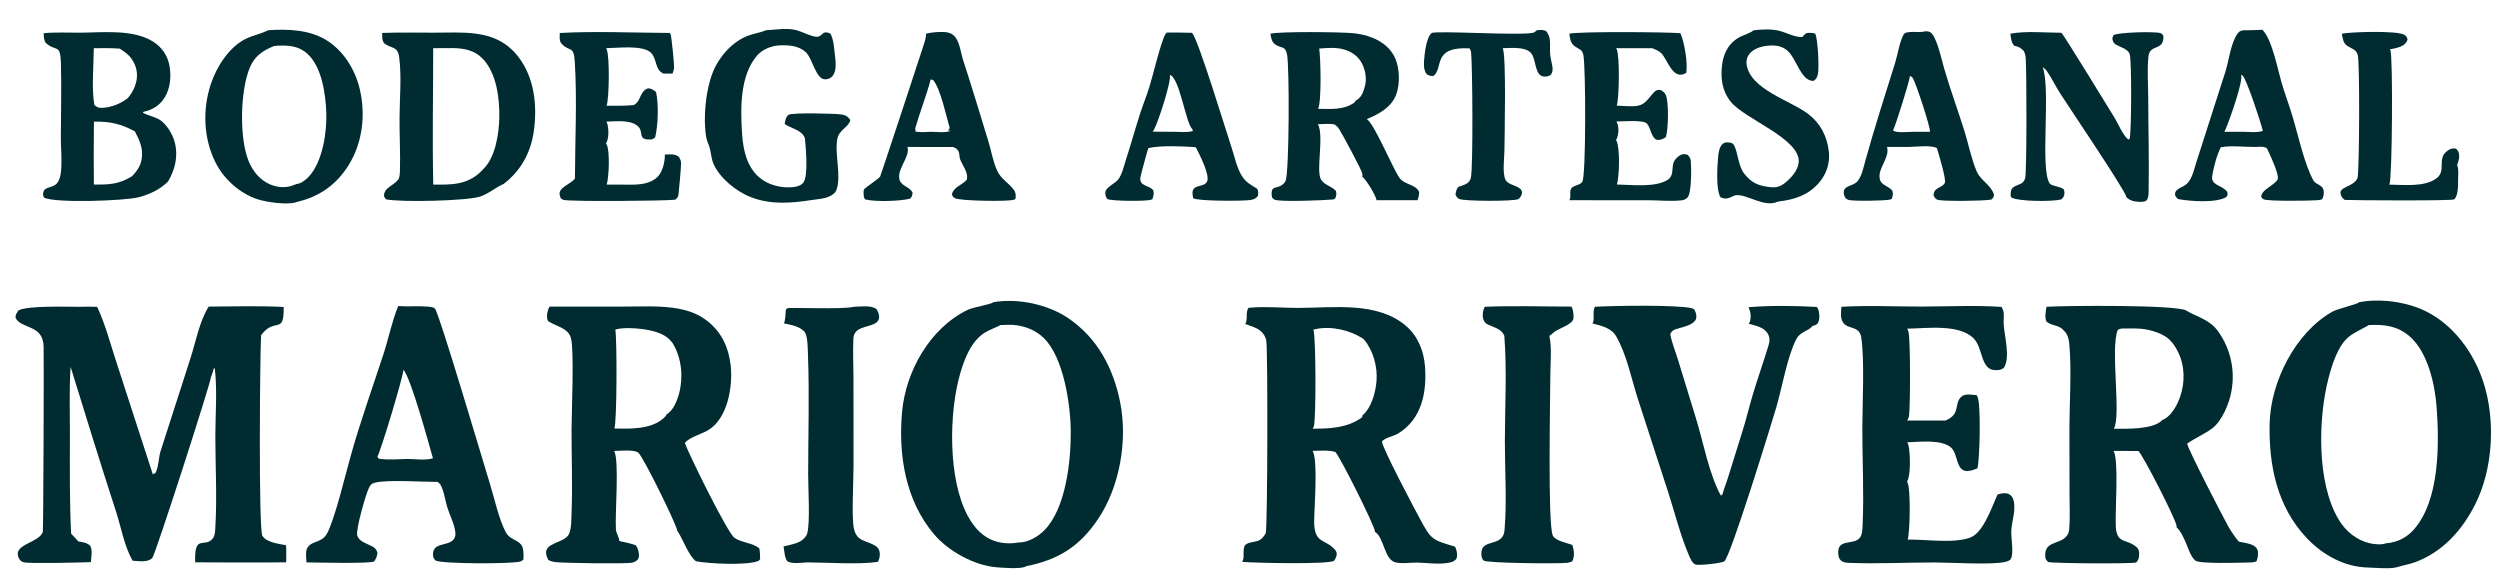
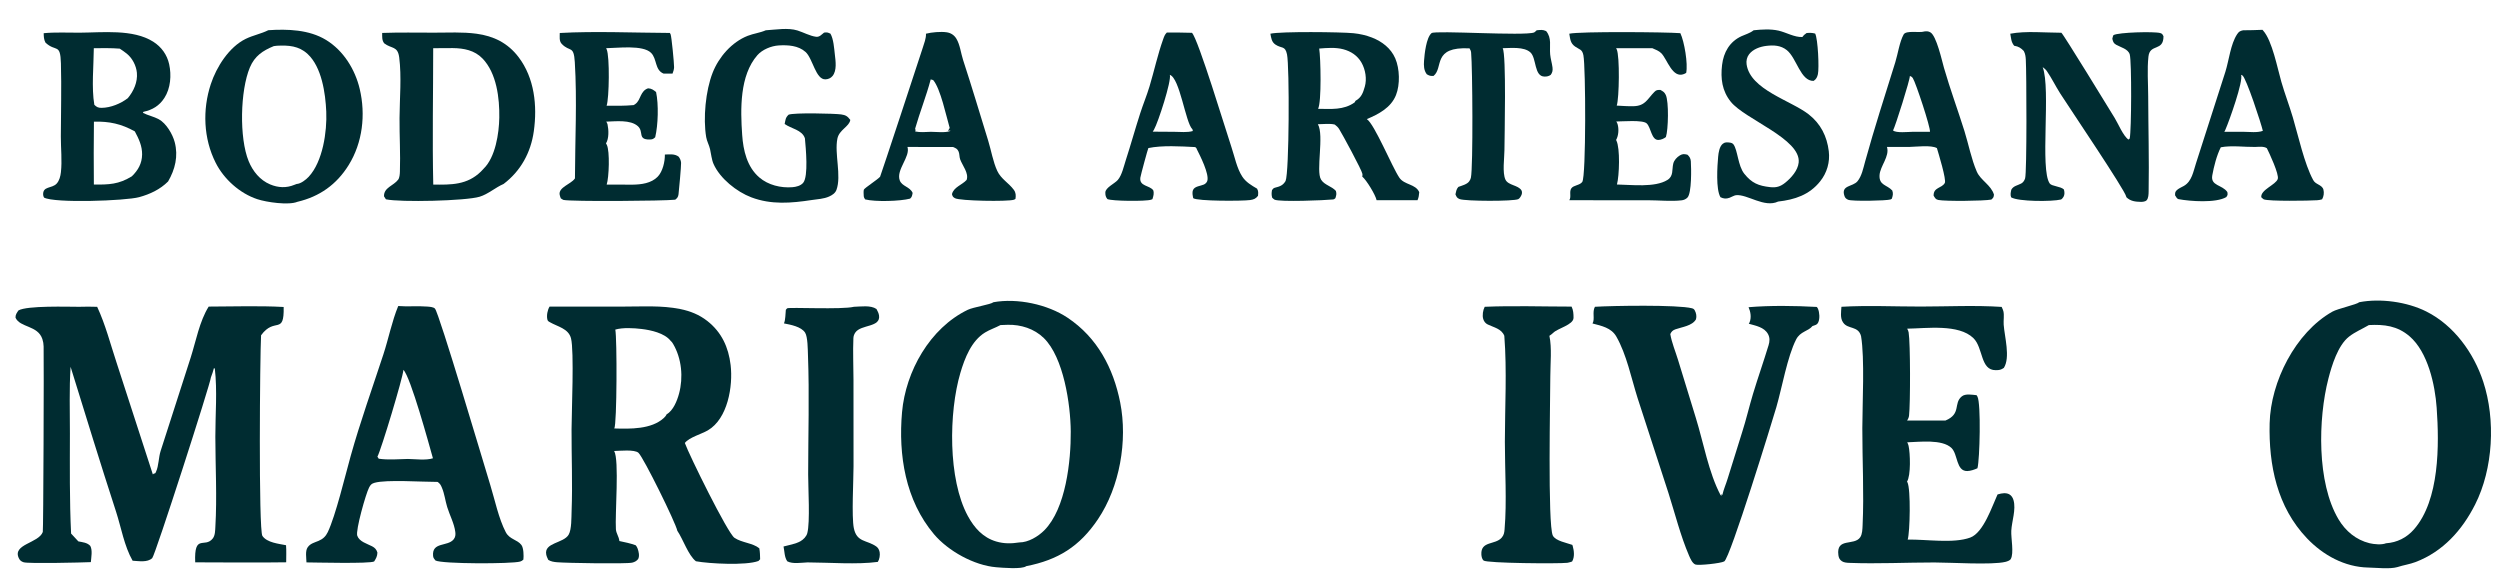
<svg xmlns="http://www.w3.org/2000/svg" width="2188" height="512">
  <path fill="#002C31" d="M2064.81 264.499C2083.34 260.925 2106.65 264.162 2123.5 272.61C2147.67 284.732 2165.02 308.796 2173.33 334.064C2184.28 367.373 2182.06 410.248 2166.2 441.602C2154.83 464.082 2138.07 482.741 2114.18 491.872C2108.98 493.858 2103.53 494.568 2098.24 496.308C2091.69 498.245 2079.74 496.85 2072.66 496.713C2052.09 496.314 2033.17 485.885 2019.16 471.215C1992.89 443.717 1985.51 407.138 1986.39 370.4C1987.27 334.114 2008.9 291.099 2041.22 272.803C2046.06 270.063 2062.68 266.527 2064.81 264.499ZM2088.23 475.471C2097.9 474.826 2106.27 470.631 2112.68 463.339C2135.2 437.732 2134.86 389.17 2132.58 356.955C2131.16 336.748 2124.9 308.104 2108.82 294.303C2098.15 285.148 2086.64 283.804 2073.23 284.5C2067.4 287.941 2061.29 290.395 2055.9 294.592C2046.1 302.218 2040.73 320 2037.77 331.535C2028.82 366.406 2027.53 422.28 2046.64 454.45C2052.75 464.743 2062.07 472.567 2073.82 475.421C2077.72 476.367 2084.51 477.011 2088.23 475.471Z" />
  <path fill="#002C31" d="M869.473 264.498C890.408 260.748 916.744 266.317 934.39 278.097C960.365 295.438 974.455 322.185 980.42 352.38C987.012 385.745 979.996 426.093 960.947 454.407C944.913 478.241 926.028 490.052 898.171 495.506C894.53 498.385 877.402 496.901 871.921 496.454C852.62 494.883 829.834 482.257 817.414 467.536C792.428 437.922 786.135 398.263 789.465 360.731C792.629 325.058 813.826 287.129 846.986 271.147C851.929 268.765 867.041 266.527 869.473 264.498ZM892.135 474.73C899.962 474.75 908.622 469.508 913.946 464.163C932.862 445.173 937.326 403.316 937.122 377.533C936.936 354.13 930.921 312.724 913.482 295.793C905.099 287.655 893.499 284.014 882.04 284.262C879.895 284.309 877.75 284.389 875.607 284.5C871.188 286.899 866.391 288.386 862.093 291.024C850.163 298.346 844.329 313.442 840.512 326.377C830.339 360.85 829.553 419.465 847.08 451.652C852.703 461.977 860.241 470.478 871.865 473.907C878.748 475.938 885.124 475.823 892.135 474.73Z" />
  <path fill="#002C31" d="M69.267 268.51C74.522 268.257 79.788 268.428 85.045 268.525C92.394 284.345 96.51 300.733 101.964 317.22L133.778 415.26L134.297 414.818L132.881 415.212L135.945 414.115C136.105 413.816 136.256 413.517 136.398 413.21L136.595 412.778C138.958 407.662 138.739 400.399 140.572 394.729L166.919 312.853C171.496 298.532 174.608 281.127 182.648 268.325C204.429 268.291 226.52 267.473 248.26 268.669C248.808 293.837 240.413 277.013 228.49 293.446C227.489 311.073 226.225 464.03 229.658 469.041C233.721 474.971 243.92 475.864 250.34 477.174C250.736 482.083 250.462 487.188 250.468 492.12C223.945 492.53 197.37 492.182 170.842 492.152C169.792 466.567 179.242 480.214 186.233 471.241C188.338 468.539 188.298 464.26 188.492 460.946C190.007 435.027 188.508 408.258 188.47 382.25C188.441 362.784 190.253 341.884 188.016 322.613L187.237 322.189C186.492 324.964 185.643 327.609 184.589 330.282C184.22 335.582 135.793 486.069 133.226 488.472C128.933 492.493 121.476 491.024 116.068 490.749C108.714 477.876 106.098 461.741 101.537 447.722C87.835 405.603 74.879 363.335 61.784 321.026C60.52 340.304 61.211 359.978 61.186 379.311C61.147 408.524 60.82 437.787 62.22 466.973L68.563 473.814C72.316 474.594 76.296 474.809 79.016 477.776C81.109 481.567 79.834 487.756 79.516 491.975C71.958 492.327 24.677 493.439 20.666 492.093C18.538 491.379 17.35 490.422 16.408 488.371C10.802 476.16 33.842 475.45 37.452 465.593C37.959 464.206 38.486 317.026 38.178 303.236C38.148 301.055 37.787 298.891 37.107 296.818C33.115 284.59 17.583 286.908 13.579 278.049C13.449 275.39 14.734 273.775 16.156 271.684C23.714 267.33 59.482 268.507 69.267 268.51Z" />
-   <path fill="#002C31" d="M1791.06 268.5C1807.5 267.431 1904.57 266.629 1913.25 271.732C1923.64 277.836 1933.96 279.628 1941.42 290.159C1952.15 305.216 1956.32 323.972 1952.99 342.155C1951.11 352.928 1944.86 368.471 1935.9 375.07C1929.12 380.069 1921.14 383.379 1914.2 388.256C1914.66 392.707 1945.77 452.872 1950.25 460.789C1952.9 465.454 1955.96 469.881 1959.37 474.02C1963.06 474.761 1967.1 475.351 1970.62 476.662C1972.58 477.39 1974.83 478.95 1975.64 480.938C1976.84 483.877 1976.08 488.292 1974.96 491.141C1972.69 492.582 1967.67 492.287 1964.97 492.36C1958.68 492.532 1924.97 493.581 1921.35 490.623C1917.27 487.301 1915.05 479.561 1912.98 474.853C1911.03 470.447 1908.69 464.987 1905.14 461.671C1905.07 461.613 1905.01 461.557 1904.95 461.499C1904.96 461.076 1904.96 460.655 1904.92 460.233C1904.41 454.753 1875.35 397.876 1871.48 394.692L1849.75 394.677C1854.62 402.319 1850.98 448.384 1851.75 461.068C1852.7 476.763 1861.9 471.131 1870.31 479.23C1871.92 480.773 1872.19 482.751 1872.19 484.893C1872.19 487.908 1871.69 490.237 1869.57 492.299C1865.57 493.552 1795.99 493.121 1792.52 491.858C1790.72 490.063 1790.11 489.338 1789.98 486.642C1789.34 473.389 1802.16 476.723 1808.43 469.498C1809.94 467.76 1810.77 465.734 1810.96 463.458C1811.82 453.299 1811.25 442.687 1811.24 432.477L1811.17 376.257C1811.15 352.066 1813.17 324.971 1811.07 301.142C1810.7 296.976 1809.59 292.128 1806.22 289.332C1802.05 283.925 1795.06 285.447 1790.88 281.191C1789.49 277.136 1790.49 272.646 1791.06 268.5ZM1850.01 375.213C1861.03 375.277 1883.9 376.045 1892 368.062C1892.16 367.909 1892.3 367.745 1892.45 367.582C1898.67 365.335 1903.22 358.189 1905.95 352.426C1911.73 340.212 1912.82 325.311 1908.18 312.583C1906.51 308.01 1903.24 301.809 1899.73 298.385C1894.35 291.98 1881.99 288.455 1873.83 287.725C1870 287.383 1866.07 287.414 1862.23 287.5C1859.49 287.524 1855.61 287 1853.44 288.891C1846.72 305.029 1856.75 363.954 1850.01 375.213Z" />
-   <path fill="#002C31" d="M1092.56 269.498C1093.22 269.38 1093.88 269.292 1094.55 269.232C1108.04 268.087 1122.46 269.491 1136.03 269.484C1166.82 269.47 1205.4 263.619 1230.59 285.268C1240.94 294.168 1246.14 307.233 1247.15 320.633C1248.84 343.06 1244.51 366.693 1223.66 379.4C1219.51 381.933 1212.45 382.872 1209.46 386.33C1209.77 392.141 1237.69 444.725 1242.63 453.891C1252.68 472.498 1253.28 472.408 1273.3 478.384C1273.67 478.939 1274.01 479.521 1274.23 480.152C1275.18 482.786 1275.74 486.535 1274.58 489.135C1272.61 491.598 1270.16 492.153 1267.2 492.651C1258.92 494.048 1249.13 492.65 1240.72 492.38C1235.2 492.202 1225.33 493.759 1220.37 491.898C1211.52 488.574 1211.13 470.553 1203.7 465.723C1203.59 465.646 1203.46 465.576 1203.34 465.502C1203.35 465.394 1203.36 465.286 1203.36 465.178C1203.43 460.841 1172.97 399.913 1168.7 395.603C1162.9 393.695 1154.93 394.573 1148.79 394.606C1153.65 402.33 1150.21 444.442 1150.17 456.26C1150.11 476.322 1159.64 471.149 1168.48 481.203C1169.55 482.419 1170 483.803 1169.88 485.389C1169.79 486.582 1168.51 490.038 1167.56 490.769C1163.19 494.127 1096.97 492.695 1087.19 491.734C1089.64 487.494 1087.21 482.021 1089.46 477.374C1092.26 474.331 1096.76 474.72 1100.48 473.495C1104.04 472.321 1106.15 469.775 1107.81 466.526C1109.39 460.514 1109.66 307.323 1108.27 298.232C1107.76 294.881 1105.61 291.37 1102.88 289.399C1099.55 286.553 1093.91 285.13 1089.82 283.56C1092.36 279.892 1089.86 273.953 1092.56 269.498ZM1148.86 375.175C1163.97 375.185 1179.49 374.578 1192.11 365.177L1192.45 363.501C1200.4 356.798 1203.89 343.539 1204.73 333.425C1205.76 321.146 1201.89 306.92 1193.91 297.324C1193.43 296.745 1192.78 296.28 1192.15 295.875C1180.47 288.605 1164.36 285.019 1150.69 288.189C1150.28 288.283 1149.88 288.385 1149.48 288.498C1151.77 294.065 1151.87 368.435 1149.83 373.337C1149.57 373.979 1149.24 374.595 1148.86 375.175Z" />
  <path fill="#002C31" d="M480.99 268.317L545.608 268.324C562.074 268.324 579.101 267.181 595.322 270.465C604.095 272.242 611.982 275.378 619.087 280.956C631.557 290.745 637.616 303.947 639.441 319.443C641.621 337.947 636.951 366.456 619.494 376.659C613.888 379.935 603.332 382.677 599.368 387.687C602.914 397.776 636.84 466.684 642.796 470.693C649.343 475.101 658.809 475.142 664.547 479.872C665.159 483.047 665.188 486.225 665.27 489.446L663.773 490.987C652.851 495.064 620.879 493.353 609.082 491.224C602.319 485.936 597.867 471.963 592.79 464.528C591.418 457.582 563.229 400.408 558.788 396.314C555.392 393.184 542.237 394.616 537.496 394.707C542.139 402.315 538.161 450.523 539.038 463.196C539.292 466.865 541.621 469.53 542.045 473.257L542.073 473.513C546.905 474.56 551.771 475.5 556.413 477.238C557.096 478.094 557.693 479.063 558.05 480.103C559.019 482.918 559.89 486.489 558.52 489.264C557.06 491.055 555.465 491.905 553.26 492.432C548.176 493.647 495.323 492.795 487.391 492.063C484.689 491.813 482.211 491.464 479.863 490.012C479.15 488.546 478.393 486.988 478.073 485.381C475.953 474.743 493.164 475.613 497.664 467.977C500.353 463.416 500.053 452.764 500.261 447.439C501.187 423.649 500.133 399.618 500.221 375.786C500.277 360.665 502.602 307.095 499.739 296.085C497.5 287.471 487.953 285.878 481.383 282.057C480.093 281.307 479.38 281.069 479.032 279.525C478.258 276.093 479.157 271.302 480.99 268.317ZM537.629 374.989C551.392 375.396 570.137 375.86 581.016 365.792C581.906 364.968 582.936 363.829 583.366 362.684C589.228 359.295 592.609 350.765 594.289 344.534C598.131 330.286 596.651 313.852 589.114 301.011C588.459 299.896 587.855 299 586.842 298.179C581.582 291.531 569.697 288.887 561.556 287.922C554.675 287.106 545.139 286.516 538.511 288.462C540.087 295.837 539.986 371.333 537.629 374.989Z" />
  <path fill="#002C31" d="M348.524 267.834C356.97 268.518 365.481 267.621 373.899 268.312C375.757 268.464 379.327 268.612 380.678 270.094C384.359 274.134 423.174 405.192 429.17 424.738C433.141 437.687 436.4 453.738 442.627 465.736C445.964 472.166 452.65 472.133 456.314 476.934C458.314 479.554 458.432 486.468 458.073 489.733C457.246 490.593 456.365 491.148 455.213 491.478C447.755 493.613 386.776 493.647 381.104 490.535C380.024 489.109 379.214 488.415 379.039 486.597C377.827 473.997 391.777 478.608 397.038 472.039C398.597 470.093 398.789 467.995 398.487 465.578C397.561 458.147 393.552 450.881 391.372 443.724C389.673 438.151 389.042 432.225 386.759 426.824C385.699 424.318 385.196 423.44 383.047 421.776C369.82 421.822 338.149 419.569 327.78 422.546C325.164 423.296 324.289 424.304 323.03 426.672C320.249 431.901 311.049 464.295 312.677 468.869C314.555 474.142 321.221 475.799 325.703 478.146C328.131 479.418 329.522 480.947 330.31 483.602C330.192 486.868 329.168 488.689 327.469 491.375C323.781 493.509 275.691 492.264 268.226 492.214C268.131 488.506 267.032 482.245 269.196 479.138C269.273 479.028 269.355 478.922 269.431 478.811C271.588 475.687 275.414 474.788 278.765 473.381C282.558 471.787 285.069 469.483 286.85 465.76C293.754 451.328 302.135 416.189 306.903 399.14C315.293 369.142 325.864 339.703 335.546 310.128C340.132 296.123 342.913 281.51 348.524 267.834ZM357.05 401.679C363.578 401.8 372.764 403.056 378.905 401.094C375.527 389.166 359.404 329.922 353.043 323.671L353.025 324.017C352.632 330.414 333.624 393.591 330.31 399.715L331.468 401.465C339.728 402.683 348.701 401.854 357.05 401.679Z" />
  <path fill="#002C31" d="M1611.62 268.5C1634.48 267.155 1658.13 268.313 1681.07 268.295C1704.5 268.277 1728.51 267.044 1751.85 268.604C1752.02 268.96 1752.16 269.309 1752.32 269.67C1752.73 270.577 1753.14 271.464 1753.37 272.437C1754.19 275.905 1753.36 280.497 1753.62 284.131C1754.38 294.711 1759.59 312.796 1753.77 321.983C1751.1 323.75 1749.88 323.936 1746.73 323.974C1733.05 324.135 1735.86 304.421 1727.13 295.932C1714.2 283.366 1686.18 287.416 1669.15 287.654C1669.76 288.667 1670.25 289.786 1670.45 290.959C1672.01 300.382 1671.98 353.65 1670.8 363.725C1670.61 365.312 1669.98 366.768 1669.06 368.068L1702.62 368.069C1716.77 362.221 1709.41 353.037 1716.97 346.91C1720.19 344.293 1726.01 345.522 1729.91 345.862C1729.99 345.99 1730.06 346.118 1730.14 346.244C1730.31 346.526 1730.49 346.791 1730.65 347.084C1733.89 353.058 1732.71 402.456 1730.66 409.808C1728.09 411.006 1724.54 412.233 1721.69 412.264C1711.91 412.37 1713.63 397.592 1707.95 392.092C1699.76 384.174 1679.85 386.809 1669.21 387.104C1669.7 388.063 1670.14 389.111 1670.38 390.167C1671.82 396.499 1672.49 416.136 1669.03 421.502C1669.14 421.685 1669.26 421.867 1669.36 422.058C1672.44 427.971 1671.6 465.875 1669.62 472.252C1685.47 471.906 1709.72 475.906 1724.39 470.469C1735.99 466.173 1743.45 443.111 1748.23 432.784C1748.46 432.708 1748.7 432.634 1748.93 432.562C1751.84 431.678 1755.76 431.054 1758.54 432.635C1760.47 433.732 1761.62 435.626 1762.22 437.713C1764.58 446.005 1760.72 456.109 1760.28 464.538C1759.95 470.846 1762.76 484.226 1759.81 489.272C1759.01 490.646 1756.55 491.411 1755.03 491.775C1743.27 494.59 1707.08 492.268 1692.97 492.265C1668.34 492.26 1643.18 493.579 1618.61 492.63C1616.54 492.55 1613.86 492.4 1612.08 491.205C1610.05 489.845 1609.27 488.232 1608.96 485.868C1606.9 470.184 1622.74 477.991 1628.05 470.231C1629.95 467.442 1630 462.954 1630.15 459.69C1631.45 431.637 1629.87 402.886 1629.91 374.743C1629.94 353.396 1632.08 313.632 1628.79 294.175C1626.38 284.974 1617.14 288.349 1613.15 282.322C1613.06 282.193 1612.98 282.061 1612.89 281.932C1610.4 278.21 1611.37 272.791 1611.62 268.5Z" />
  <path fill="#002C31" d="M234.808 26.438C251.635 25.325 270.505 25.894 285.361 34.956C300.618 44.265 310.79 60.767 314.837 77.884C320.139 100.304 317.385 124.757 305.149 144.482C294.567 161.54 279.669 172.068 260.253 176.641C252.618 179.778 233.444 177.058 225.175 174.32C209.872 169.253 195.994 156.815 188.76 142.468C178.049 121.223 177.112 96.043 184.497 73.632C189.452 58.596 200.419 41.175 215.07 34.006C221.497 30.861 228.518 29.602 234.808 26.438ZM259.609 161.016C263.219 160.864 267.766 157.298 270.155 154.729C282.561 141.394 286.29 115.066 285.544 97.713C284.855 81.712 281.616 58.721 269.236 47.253C261.464 40.055 252.484 39.537 242.487 40.015C241.518 40.061 240.578 40.177 239.626 40.359C229.922 44.344 222.899 49.013 218.688 59.044C210.22 79.217 209.287 120.769 217.629 141.073C221.241 149.864 227.489 157.641 236.421 161.393C243.412 164.329 250.594 164.68 257.579 161.787C258.253 161.507 258.899 161.199 259.609 161.016Z" />
  <path fill="#002C31" d="M334.485 28.827C349.573 28.273 364.757 28.59 379.86 28.584C392.086 28.578 404.85 27.872 416.987 29.506C432.066 31.534 444.446 37.628 453.844 49.976C467.802 68.316 470.311 92.564 467.194 114.859C464.594 133.458 455.792 149.618 440.74 161.003C433.607 164.057 427.149 169.962 419.75 172.181C407.46 175.866 350.422 177.171 337.754 174.444L336.08 171.821C335.842 164.045 344.445 162.632 348.475 157.224C349.696 155.585 349.923 152.398 349.993 150.39C350.536 134.846 349.575 118.799 349.674 103.173C349.782 86.152 351.548 67.062 349.388 50.273C348.072 40.045 342.76 42.892 336.289 37.933C334.141 35.341 334.513 32.013 334.485 28.827ZM379.186 161.541C394.793 161.758 408.825 161.935 420.862 150.19C421.685 149.388 422.475 148.552 423.229 147.684C433.6 137.657 436.746 116.794 436.981 102.992C437.271 86.002 434.671 64.02 422.297 51.207C415.308 43.97 405.952 42.2 396.256 42.089C390.549 42.069 384.842 42.1 379.136 42.182C379.141 81.894 378.307 121.853 379.186 161.541Z" />
  <path fill="#002C31" d="M1530.33 268.863C1549.48 267.255 1570.82 267.577 1590.04 268.628C1590.45 269.112 1590.86 269.645 1591.1 270.236C1592.43 273.416 1592.83 278.781 1591.4 281.966C1590.3 284.428 1588.63 284.486 1586.26 285.372C1582.57 290.022 1575.68 289.887 1571.97 297.104C1564.32 311.992 1559.56 339.528 1554.65 356.397C1551.29 367.961 1514.22 488.474 1509.05 491.351C1505.98 493.059 1486.91 495.022 1483.99 494.12C1481.2 493.26 1479.27 488.652 1478.21 486.185C1470.76 468.85 1466.02 449.661 1460.3 431.698L1433.19 348.3C1427.75 331.115 1423.6 310.192 1414.57 294.484C1410.16 286.829 1401.62 285.18 1393.76 283.107C1396.1 279.189 1393.28 273.111 1395.88 268.5C1411.09 267.54 1468.55 266.609 1480.76 269.794C1481.93 270.102 1482.61 270.484 1483.22 271.596C1484.54 274.027 1485.07 276.794 1484.32 279.463C1481.05 285.233 1472.12 286.144 1466.33 288.216C1463.95 289.069 1462.89 290.14 1461.84 292.363C1463.12 299.977 1466.36 307.564 1468.61 314.967L1484.13 365.525C1490.87 387.202 1495.37 413.667 1505.95 433.564L1505.66 433.146L1506.67 433.935L1506.61 432.381L1507.39 433.234C1508.59 428.088 1510.58 423.744 1512.08 418.795L1524.66 378.469C1528.23 367.371 1530.84 355.996 1534.2 344.842C1538.52 330.541 1543.52 316.422 1547.86 302.126C1548.88 298.792 1549.1 295.541 1547.35 292.36C1544.02 286.301 1536.64 285.088 1530.55 283.351C1530.84 282.934 1531.08 282.506 1531.27 282.034C1532.95 277.771 1532.13 272.904 1530.33 268.863Z" />
  <path fill="#002C31" d="M38.24 29.056C48.485 28.066 59.254 28.653 69.555 28.603C89.507 28.508 116.425 25.26 134.101 36.494C141.273 41.051 146.226 47.888 148.049 56.204C150.16 65.83 149.331 77.268 143.882 85.698C139.424 92.594 133.45 96.162 125.553 97.859L125.064 98.767C129.569 101.056 134.79 102.069 139.032 104.403C145.558 107.994 151.077 117.447 152.915 124.433C156.118 136.608 153.3 148.164 147.125 158.805C140.126 165.811 131.241 169.966 121.79 172.551C109.917 175.799 47.447 177.976 38.534 172.907C38.192 172.211 37.821 171.413 37.769 170.63C37.242 162.599 45.466 165.266 49.645 160.627C52.007 158.005 52.92 154.152 53.308 150.741C54.439 140.807 53.224 129.637 53.246 119.541C53.291 98.218 53.915 76.721 53.317 55.413C52.812 37.416 48.901 45.864 39.796 37.291C38.337 34.549 38.319 32.078 38.24 29.056ZM115.413 154.296C120.857 148.995 124.249 143.068 124.37 135.291C124.487 127.771 121.47 121.444 117.987 114.984C106.037 108.357 95.809 106.161 82.204 106.461C81.988 124.817 81.969 143.175 82.149 161.532C95.372 161.601 103.842 161.435 115.413 154.296ZM111.846 85.929C116.981 79.77 120.566 71.845 119.804 63.676C119.227 57.487 115.886 50.996 111.068 47.052C109.091 45.434 106.938 43.984 104.809 42.574C97.255 41.971 89.677 42.129 82.105 42.183C81.995 57.514 80.001 76.875 82.56 91.721C84.587 93.723 85.989 94.418 88.925 94.388C96.897 94.307 105.611 90.702 111.846 85.929Z" />
  <path fill="#002C31" d="M1111.85 29.499C1120.89 27.413 1173.42 27.97 1184.59 29.068C1190.05 29.605 1195.63 30.872 1200.75 32.867C1209.57 36.304 1217.31 42.242 1221.14 51.105C1225.04 60.141 1225.44 73.963 1221.78 83.19C1217.36 94.301 1206.63 99.844 1196.26 104.245C1203.04 108.719 1218.38 146.248 1224.74 155.549C1229.1 161.931 1238.97 160.923 1242.11 168.172C1241.89 170.713 1241.69 172.881 1240.6 175.232L1204.8 175.226C1203.8 170.463 1195.93 157.614 1192.23 154.516C1192.48 153.726 1192.5 152.964 1192.37 152.148C1191.88 148.898 1174.72 117.221 1171.98 112.878C1171.01 111.344 1169.65 110.096 1168.2 109.026C1164.14 107.901 1157.73 108.737 1153.41 108.72C1159.06 118.514 1151.49 149.769 1156.16 157.124C1156.23 157.239 1156.31 157.351 1156.38 157.466C1159.28 161.989 1165.58 163.016 1169.18 167.086C1169.93 169.836 1169.52 170.759 1168.75 173.416C1167.85 174.185 1167.7 174.455 1166.53 174.577C1159.39 175.322 1120.35 176.888 1115.52 174.766C1114.88 174.486 1113.99 173.523 1113.42 173.057C1112.74 170.607 1112.81 168.844 1113.26 166.355C1114.15 165.301 1114.44 164.637 1115.81 164.285C1120.04 163.2 1122.77 162.403 1125.13 158.417C1128.35 150.973 1128.64 58.263 1126.39 47.577C1124.74 39.765 1121.63 42.652 1116.28 39.03C1112.85 36.711 1112.57 33.283 1111.85 29.499ZM1153.56 95.236C1164.82 95.322 1175.94 96.54 1185.59 89.616L1186.33 88.244C1191.46 85.408 1192.91 81.302 1194.48 75.839C1196.42 69.126 1195.03 60.853 1191.6 54.842C1188.04 48.613 1182.39 44.898 1175.55 43.092C1168.96 41.354 1161.3 41.932 1154.56 42.499C1155.88 50.308 1156.75 89.613 1153.56 95.236Z" />
  <path fill="#002C31" d="M1299.42 268.5C1324.62 267.441 1350.2 268.326 1375.44 268.339C1376.97 271.365 1377.17 274.837 1377.15 278.159C1377.11 284.282 1363.36 287.306 1359.44 291.238C1358.4 292.272 1357.22 293.071 1356.03 293.907C1358.32 304.559 1356.84 318.176 1356.84 329.134C1356.84 346.528 1354.45 459.319 1359.02 468.712C1361.32 473.427 1371.51 475.194 1376.1 476.878C1376.24 477.242 1376.36 477.613 1376.47 477.988C1377.65 482.129 1378.21 487.5 1375.97 491.319C1375.74 491.709 1372.84 492.309 1372.25 492.466C1372.11 492.494 1371.84 492.556 1371.68 492.574C1364.26 493.463 1301.19 492.978 1298.42 490.578C1297.05 489.38 1296.58 486.981 1296.49 485.205C1295.92 473.221 1308.65 477.083 1314.28 470.558C1316.24 468.287 1316.56 466.159 1316.81 463.272C1318.87 439.078 1317.05 411.22 1317.06 386.581C1317.09 356.075 1318.95 324.332 1316.58 293.963C1316.57 293.933 1316.58 293.901 1316.57 293.873C1314.05 287.643 1307.43 286.608 1302.04 283.963C1300.03 282.975 1298.8 281.346 1298.14 279.253C1297.14 276.077 1297.89 271.407 1299.42 268.5Z" />
  <path fill="#002C31" d="M747.38 268.499C753.514 268.347 761.945 266.93 767.088 270.433C768.022 272.194 768.992 273.954 769.31 275.944C771.042 286.776 753.619 283.75 748.605 291.002C747.571 292.498 746.972 294.102 746.892 295.921C746.363 307.954 746.958 320.232 746.971 332.292L747.013 407.946C747.014 419.853 745.225 452.177 747.27 462.222C749.843 474.856 758.567 472.388 766.953 478.298C768.583 479.447 769.521 481.351 769.871 483.279C770.334 485.836 769.725 489.618 768.264 491.769C750.361 494.231 725.394 492.288 706.75 492.21C701.245 492.418 693.872 493.794 689.048 491.275C686.475 487.724 686.659 482.54 685.75 478.295C690.382 477.055 696.274 476.071 700.451 473.747C703.085 472.281 705.765 469.589 706.545 466.619C709.108 456.852 707.296 427.3 707.303 415.123C707.324 380.466 708.439 345.362 707.13 310.752C706.956 306.146 706.975 294.848 704.643 291.166C701.281 285.857 691.881 284.171 686.116 283.04C687.548 279.911 687.335 274.676 687.758 271.186C688.041 270.866 688.622 270.007 688.957 269.827C690.985 268.745 736.973 271.105 747.38 268.499Z" />
  <path fill="#002C31" d="M1759.39 29.499C1773.1 26.91 1790.07 28.644 1804.1 28.663C1805.72 29.56 1845.89 95.344 1850.78 103.272C1853.81 108.188 1858.27 119.086 1862.84 122.148L1863.92 121.249C1865.47 114.395 1865.71 53.703 1863.95 47.64C1862.54 42.764 1855.92 41.399 1852 39.134C1849.62 37.755 1849.34 36.389 1848.71 33.909C1848.88 33.297 1849.32 30.977 1849.76 30.724C1854.07 28.255 1885.47 27.424 1890.65 28.929C1892.51 29.469 1892.63 30.142 1893.49 31.741C1893.51 45.343 1881.6 37.925 1880.32 49.481C1879.09 60.612 1880.07 72.832 1880.1 84.083C1880.19 111.851 1880.98 139.781 1880.48 167.533C1880.44 169.908 1880.4 173.641 1878.6 175.42C1877.62 176.388 1875.24 176.71 1873.88 176.685C1868.99 176.595 1864.45 176.126 1860.93 172.502C1860.91 172.346 1860.88 172.189 1860.86 172.034C1859.81 166.369 1810.32 93.135 1803.14 81.862C1799.07 75.471 1795.68 68.447 1791.41 62.233C1790.46 60.863 1789.1 59.706 1787.75 58.74C1795.07 77.898 1785.17 148.359 1793.94 160.611C1795.7 163.069 1803.51 163.022 1806.34 165.846C1806.92 168.025 1807.14 170.255 1805.97 172.306C1805.6 172.947 1804.45 174.445 1803.72 174.623C1795.87 176.528 1766.35 176.509 1760.13 172.696C1759.29 170.34 1759.79 168.426 1760.28 166.066C1762.09 162.67 1765.82 162.292 1768.98 160.604C1770.7 159.683 1771.82 157.933 1772.38 156.099C1773.99 150.903 1773.64 63.075 1772.98 52.074C1772.82 49.479 1772.54 47.148 1771.31 44.816C1771.27 44.74 1771.23 44.665 1771.18 44.59C1768.86 42.092 1766.46 40.596 1763.05 40.099L1762.82 40.067C1760.07 36.737 1760.17 33.559 1759.39 29.499Z" />
  <path fill="#002C31" d="M1963.19 26.5C1968.82 26.521 1974.42 26.317 1980.05 26.087C1980.2 26.235 1980.36 26.384 1980.5 26.542C1980.58 26.634 1980.66 26.728 1980.74 26.82C1988.67 35.643 1993.22 59.835 1996.63 71.596C1999.68 82.156 2003.62 92.393 2006.74 102.926C2011.38 118.57 2016.76 143.37 2024.46 157.502C2025.57 159.547 2027.03 160.353 2028.96 161.44C2030.95 162.561 2032.89 163.705 2033.47 165.984C2034.18 168.72 2033.72 172.043 2032.29 174.448C2030.96 174.837 2029.58 175.133 2028.19 175.231C2021.06 175.735 1985.6 176.274 1981.24 174.47C1980.62 174.214 1979.62 173.083 1979.06 172.609C1978.42 166.018 1991.75 161.794 1993.5 156.627C1994.84 152.666 1986.15 134.073 1983.97 129.726C1981.24 127.885 1976.95 128.52 1973.75 128.612C1963.97 128.728 1953.25 127.115 1943.65 128.899C1940.03 136.048 1937.62 145.585 1936.19 153.472C1934.5 162.815 1944.97 161.598 1949.38 168.08C1949.72 170.409 1949.81 170.556 1948.45 172.492C1939.43 177.841 1916.62 176.198 1906.71 174.303C1905.24 174.022 1904.48 172.22 1903.65 170.99C1903.63 169.071 1903.51 168.161 1904.92 166.641C1906.42 165.026 1909.41 163.831 1911.36 162.698C1918.34 158.653 1919.57 150.166 1921.91 143.015L1947.67 62.777C1950.8 52.772 1952.18 38.676 1957.91 29.978C1959.43 27.659 1960.54 27.043 1963.19 26.5ZM1946.71 115.361L1963.75 115.361C1968.82 115.407 1975.68 116.314 1980.44 114.523C1979.09 108.446 1965.87 67.963 1962.51 65.97C1962.14 65.749 1961.81 65.614 1961.4 65.497C1963.53 70.919 1950.98 105.904 1947.95 112.825C1947.6 113.625 1947.23 114.681 1946.71 115.361Z" />
  <path fill="#002C31" d="M1021.2 28.499C1028.53 28.42 1035.87 28.492 1043.2 28.718C1048.58 33.842 1073 114.617 1077.83 129.002C1080.58 137.228 1082.48 147.231 1087.21 154.502C1090.4 159.415 1095.26 162.231 1100.19 165.108C1101.5 167.52 1101.19 168.734 1101.01 171.386C1099.05 173.915 1097.3 174.613 1094.11 175.081C1087.74 176.016 1047.93 176.158 1044.3 173.453C1043.85 171.022 1043.16 168.535 1044.21 166.173C1045.6 163.004 1050.8 162.767 1053.62 161.507C1054.93 160.924 1056.16 159.735 1056.61 158.377C1058.54 152.439 1050.34 136.294 1047.41 130.497C1047.19 129.543 1046.77 129.365 1046.05 128.73C1033.67 128.089 1017.13 127.055 1005.05 129.582C1004.61 130.201 998.266 153.584 998.023 155.499C997.051 163.165 1005.93 162.041 1009.3 166.483C1010.22 169.349 1009.44 171.524 1008.62 174.287C1008.24 174.466 1007.86 174.633 1007.46 174.769C1002.9 176.329 973.063 176.054 969.174 174.219C967.669 172.324 967.36 170.801 967.395 168.45C967.458 164.197 975.524 160.706 978.293 157.511C981.917 153.331 983.6 145.388 985.325 140.074C989.743 126.458 993.554 112.65 997.953 99.03C1000.5 91.145 1003.69 83.515 1006.08 75.561C1010.2 61.827 1013.2 47.738 1018.04 34.225C1018.83 32.019 1019.46 30.172 1021.2 28.499ZM1008.88 115.234L1027.75 115.362C1032.75 115.369 1039.14 116.133 1043.91 114.687C1043.85 114.082 1043.94 113.482 1043.5 113.046C1037.48 106.982 1032.66 68.552 1023.85 65.497C1025.37 70.866 1013.68 106.907 1009.97 113.489C1009.63 114.088 1009.28 114.671 1008.88 115.234Z" />
  <path fill="#002C31" d="M670.229 26.502C678.81 26.002 689.691 24.064 697.961 26.674C703.008 28.266 709.022 31.525 714.167 32.175C717.252 32.565 718.857 30.366 721.213 28.55C723.876 28.183 724.323 28.35 726.795 29.456C729.549 34.138 730.043 42.443 730.67 47.793C731.336 53.479 732.572 61.794 728.595 66.556C727.029 68.43 724.934 69.312 722.524 69.44C713.865 69.899 711.396 51.214 705.018 45.484C698.691 39.799 689.588 39.27 681.492 39.772C675.027 40.173 667.213 43.337 662.878 48.281C647.266 66.087 648.002 95.613 649.553 118.051C650.493 131.636 653.76 146.011 664.538 155.282C672.332 161.985 683.356 164.638 693.475 163.84C696.742 163.583 700.741 162.622 702.94 159.994C707.686 154.321 705.196 129.303 704.484 121.373C704.47 121.248 704.48 121.118 704.441 120.998C701.98 113.599 692.41 112.648 686.729 108.504C687.559 104.725 687.31 103.188 690.144 100.39C694.707 98.474 730.524 99.346 736.127 100.133C740.189 100.704 741.758 101.742 744.188 104.943C743.298 110.851 734.498 113.52 732.901 121.241C730.171 134.438 736.597 153.769 732.069 166.169C731.002 169.092 728.353 170.785 725.624 172.009C720.937 174.111 715.528 174.294 710.506 175.054C692.447 177.787 675.051 179.333 657.535 172.697C644.774 167.861 630.172 156.269 624.51 143.536C622.788 139.665 622.393 134.656 621.43 130.512C620.6 126.946 618.661 123.584 618.06 120.022C615.263 103.434 617.57 79.295 623.713 63.626C629.113 49.855 640.476 36.799 654.409 31.347C659.599 29.316 665.066 28.767 670.229 26.502Z" />
  <path fill="#002C31" d="M810.414 29.496C815.363 28.209 823.438 27.516 828.48 28.253C832.167 28.791 835.087 30.673 837.019 33.865C840.243 39.189 840.965 46.576 842.893 52.477C850.557 75.939 857.61 99.567 864.878 123.17C867.478 131.614 869.107 141.603 872.802 149.572C876.075 156.633 882.828 160.076 887.264 166.09C889.161 168.662 889.168 171.066 888.73 174.072C888.286 174.376 887.814 174.658 887.298 174.823C881.846 176.564 839.929 175.875 835.751 173.452C833.93 172.395 833.693 171.858 833.167 169.949C834.532 163.804 842.149 161.78 845.994 157.472C848.092 151.602 842.305 144.885 840.35 139.523C839.566 137.373 839.844 134.839 839.023 132.812C837.959 130.182 836.597 129.735 834.161 128.675L794.232 128.611C796.885 137.218 784.151 148.553 787.436 157.804C789.358 163.219 796.395 163.31 798.741 168.869C798.258 171.092 798.296 172.29 796.526 173.845C787.843 176.144 765.972 176.765 757.176 174.51C756.537 173.621 756.024 172.679 755.948 171.566C755.872 170.442 755.641 166.892 756.069 165.959C756.765 164.438 767.98 157.261 770.256 154.681C770.635 154.253 805.226 49.339 807.544 41.978C808.73 38.211 810.629 33.479 810.414 29.496ZM814.75 115.361C819.406 115.381 827.366 116.358 831.548 114.691L831.616 114.033L830.176 114.687L829.99 114.014L831.177 111.993C828.215 101.987 823.151 77.478 816.711 70.074L814.56 69.489C810.667 84.168 804.966 98.38 800.796 113.021L800.908 112.506C801.232 113.685 801.537 113.947 800.923 115.047C805.363 116.027 810.228 115.511 814.75 115.361Z" />
  <path fill="#002C31" d="M1684.31 27.5C1686.28 27.32 1687.6 27.299 1689.38 28.249C1694.79 31.134 1699.56 53.104 1701.38 59.415C1706.72 77.962 1713.5 96.24 1719.28 114.699C1722.87 126.176 1725.33 139.264 1730.1 150.229C1733.41 157.847 1742.69 162.005 1745.12 170.355C1744.8 172.854 1744.68 172.923 1742.84 174.669C1736.36 175.93 1702.55 176.275 1696.39 175.008C1693.94 174.504 1693.56 173.196 1692.3 171.247C1692.14 163.746 1699.43 164.914 1702.09 160.142C1703.65 157.364 1696.61 134.407 1695.18 129.626C1690.17 126.746 1676.87 128.499 1670.75 128.612L1651.46 128.613C1654.07 136.746 1645.38 145.47 1644.97 153.377C1644.51 162.346 1651.42 161.596 1656.12 166.739C1657.11 169.529 1656.58 171.259 1655.71 173.938C1655.37 174.186 1655 174.423 1654.6 174.561C1651.21 175.725 1620.65 176.332 1617.42 174.812C1615.81 174.052 1614.87 173.294 1614.28 171.565C1610.94 161.802 1621.54 163.706 1625.72 158.572C1629.4 154.058 1630.76 147.198 1632.28 141.672C1640.33 112.469 1649.73 83.441 1658.75 54.515C1660.98 47.376 1662.51 36.514 1666.07 30.172C1668.24 26.319 1679.81 28.943 1684.08 27.575C1684.16 27.551 1684.23 27.525 1684.31 27.5ZM1673.75 115.361L1689.1 115.36C1689.79 111.929 1676.66 72.257 1674.14 68.453C1673.4 67.322 1672.76 66.913 1671.51 66.5C1671.73 69.558 1658.83 110.478 1656.77 114.226C1659.92 116.54 1669.59 115.429 1673.75 115.361Z" />
  <path fill="#002C31" d="M1373.44 29.499C1382.69 27.407 1457.86 28.029 1470.64 29.033C1474.14 36.357 1477.42 55.868 1475.74 63.813C1475.14 64.179 1474.52 64.518 1473.86 64.783C1463.63 68.934 1459.13 51.742 1453.96 46.574C1451.88 44.493 1448.8 43.317 1446.12 42.184L1414.39 42.184C1414.59 42.48 1414.76 42.77 1414.91 43.093C1417.74 48.897 1417.13 86.39 1414.96 92.43C1419.85 92.669 1424.87 93.085 1429.77 92.946C1439.96 92.656 1441.74 86.732 1447.87 80.483C1449.76 78.553 1450.65 78.752 1453.21 78.71C1455.53 80.037 1456.64 80.55 1457.85 83.025C1460.69 88.838 1460.12 113.507 1458 119.925C1456.2 121.364 1453.73 122.441 1451.37 122.476C1445.28 122.567 1444.99 111.64 1441.2 108.019C1437.79 104.753 1419.83 106.326 1414.58 106.334C1415.04 107.047 1415.44 107.789 1415.69 108.604C1416.97 112.831 1416.59 118.683 1414.4 122.506C1414.43 122.567 1414.47 122.627 1414.5 122.69C1414.55 122.794 1414.59 122.902 1414.65 123.005C1418.04 129.62 1417.24 153.823 1415.15 161.474C1427.76 161.686 1448.37 164.32 1459.33 157.494C1464.79 154.097 1463.17 148.578 1464.42 143.243C1465.14 140.204 1467.63 137.569 1470.25 135.982C1472.67 134.517 1474.23 134.764 1476.84 135.387C1478.65 137.013 1479.65 138.677 1479.82 141.141C1480.21 147.142 1480.66 168.927 1476.87 172.898C1475.58 174.246 1473.74 175.083 1471.9 175.307C1462.73 176.425 1452.01 175.271 1442.66 175.266L1373.45 175.234C1375.47 172.296 1373.13 167.82 1375.25 164.811C1377.2 162.028 1382.69 162.245 1384.8 159.21C1388.2 154.312 1387.84 58.545 1385.79 48.35C1384.7 42.982 1382.45 43.506 1378.51 40.733C1374.3 37.775 1374.27 34.141 1373.44 29.499Z" />
  <path fill="#002C31" d="M489.904 28.878C520.318 27.134 555.44 28.696 586.245 28.837C586.486 29.198 586.709 29.562 586.895 29.955C587.736 31.731 590.031 55.637 589.956 58.834C589.911 60.744 589.284 62.638 588.604 64.407L580.772 64.416C572.953 61.257 575.165 51.6 569.812 46.258C562.621 39.082 540.424 42.085 530.453 42.185C530.631 42.493 530.639 42.489 530.772 42.774C530.826 42.891 530.876 43.01 530.93 43.127C533.745 49.268 533.152 86.199 530.916 92.51C538.841 92.639 546.643 92.696 554.543 91.981C554.948 91.79 555.312 91.57 555.678 91.311L555.913 91.143C558.655 89.211 559.503 86.41 560.922 83.507C562.356 80.573 563.987 78.383 567.199 77.291C570.31 77.466 571.857 78.674 574.198 80.528C576.522 91.466 575.992 109.317 573.435 120.129C571.693 121.741 570.945 122.065 568.482 122.093C557.819 122.213 563.667 115.345 558.309 110.473C551.793 104.549 538.824 106.244 530.585 106.448C531.117 107.205 531.523 107.984 531.72 108.898C532.747 113.645 533.035 121.3 530.361 125.5C530.633 125.918 530.863 126.341 531.086 126.787C533.829 132.279 533.024 155.373 530.966 161.531C538.502 161.621 546.038 161.648 553.574 161.613C561.265 161.505 570.032 160.443 575.645 154.603C580.033 150.039 581.997 141.457 581.896 135.248C586.117 135.151 590.532 134.437 594.033 137.198C595.215 138.904 595.932 140.436 596.084 142.525C596.252 144.836 594.222 167.037 593.845 170.023C593.551 172.358 592.742 173.406 590.951 174.774C581.186 175.917 499.922 176.51 493.12 174.971C492.511 174.833 491.39 173.928 490.807 173.576C490.401 172.514 489.95 171.369 489.78 170.237C488.831 163.914 499.584 161.141 502.971 156.441L503.196 156.126C503.288 122.492 505.122 87.869 503.07 54.349C502.152 39.349 498.79 45.831 491.692 38.479C489.198 35.896 489.947 32.199 489.904 28.878Z" />
  <path fill="#002C31" d="M1534.74 26.5C1541.74 25.749 1549.62 25.251 1556.53 26.801C1563.11 28.276 1570.77 32.815 1577.46 32.381C1578.54 30.854 1579.59 29.94 1581.14 28.907C1583.86 28.666 1585.95 28.646 1588.63 29.384C1591.09 34.045 1592.22 59.735 1591.03 64.918C1590.44 67.481 1589.58 69.347 1587.28 70.801C1575.77 71.143 1572.49 50.74 1563.77 43.837C1558.5 39.668 1552.41 39.381 1545.93 40.152C1540.44 40.806 1534.32 42.948 1530.82 47.475C1528.89 49.984 1528.18 53.172 1528.62 56.282C1531.71 78.484 1567.3 87.882 1582.89 100.029C1593.45 108.264 1598.97 119.23 1600.56 132.369C1601.7 141.791 1598.99 151.276 1593.03 158.667C1583.57 170.599 1570.68 174.755 1556.22 176.402C1544.11 182.14 1529.29 169.807 1519.34 170.823C1517.83 170.977 1515.24 172.535 1513.69 173.085C1510.72 174.147 1508.63 173.972 1505.76 172.612C1501.61 165.759 1502.98 145.351 1503.73 137.085C1504.05 133.603 1504.86 128.092 1507.86 125.775C1509.87 124.219 1511.65 124.538 1514.04 124.814C1515.1 124.936 1516.4 125.409 1517.08 126.305C1520.89 131.344 1520.96 144.995 1526.61 152.075C1533.16 160.286 1539.13 162.644 1549.18 163.773C1554.6 164.382 1558.2 163.318 1562.46 159.883C1567.67 155.681 1573.49 149.193 1574.2 142.235C1576.31 121.595 1527.12 104.404 1514.79 89.072C1507.11 79.533 1505.76 68.685 1507.15 56.908C1508.46 45.782 1513.78 36.429 1524.18 31.666C1527.67 30.067 1531.54 29.063 1534.57 26.638C1534.62 26.593 1534.68 26.546 1534.74 26.5Z" />
  <path fill="#002C31" d="M1344.91 26.499C1348.33 26.224 1350.04 25.754 1353.19 27.21C1358.28 33.402 1356.04 40.217 1356.7 47.56C1357.05 51.434 1358.27 55.178 1358.75 59.022C1359.07 61.544 1358.72 63.494 1357.17 65.547C1355.38 66.713 1354 67.008 1351.92 67.024C1342.44 67.097 1344.98 50.931 1339.38 45.827C1333.75 40.711 1322.14 42.077 1315.14 42.183C1318.46 47.537 1316.74 120.885 1316.68 131.477C1316.65 138.22 1314.74 151.234 1317.57 157.218C1320 162.337 1328.68 161.904 1331.56 166.571C1332.13 167.485 1332.15 169.029 1331.81 170.058C1331.36 171.446 1330.13 173.624 1328.84 174.271C1324.83 176.291 1282.28 176.198 1277.41 174.214C1275.03 173.244 1274.76 172.277 1273.81 170.062C1274.3 167.91 1274.62 165.475 1276.19 163.819C1276.28 163.723 1276.38 163.631 1276.47 163.537C1279.32 162.504 1284.01 161.295 1285.78 158.779C1285.85 158.672 1285.92 158.562 1286 158.454C1286.64 157.516 1287.09 156.627 1287.33 155.503C1289.33 146.205 1288.75 58.761 1287.52 46.035C1287.39 44.649 1286.88 43.482 1286.12 42.32C1253.17 40.67 1263.61 59.287 1254.64 66.436C1251.77 66.55 1251.27 66.405 1248.74 65.012C1246.09 61.507 1246.02 57.425 1246.32 53.193C1246.75 47.227 1248.22 32.995 1252.89 28.989C1255.92 26.383 1334.27 31.688 1342.7 28.4C1343.3 28.165 1344.37 26.965 1344.91 26.499Z" />
-   <path fill="#002C31" d="M2049.53 29.499C2058.33 27.811 2096.68 26.748 2103.76 30.217C2106 31.317 2106.35 32.119 2107.07 34.319C2106.9 35.221 2106.62 36.037 2106.11 36.812C2103.15 41.345 2096.6 42.107 2091.7 43.205C2091.84 43.492 2091.98 43.77 2092.1 44.07C2094.35 49.847 2093.78 155.7 2091.2 161.579C2103.77 161.671 2122.33 164.011 2132.79 155.777C2138.16 151.557 2136.49 145.845 2137.2 139.937C2137.62 136.461 2139.05 134.223 2141.8 132.106C2144.2 130.259 2146.24 129.6 2149.21 129.992C2150.05 130.633 2150.84 131.333 2151.31 132.3C2153.31 136.393 2151.88 140.503 2150.43 144.503C2152.01 147.796 2151.4 152.712 2151.35 156.32C2151.27 161.22 2151.71 171.054 2147.9 174.482C2146.35 175.871 2061.46 175.381 2052.17 174.973C2050.13 173.392 2049.43 172.7 2048.65 170.207C2046.46 163.235 2059.29 163.942 2063.16 156.204L2063.31 155.902C2065.01 147.589 2065.29 55.193 2063.55 48.294C2062.29 43.298 2058.32 42.657 2054.51 40.278C2050.61 37.838 2050.42 33.599 2049.53 29.499Z" />
</svg>